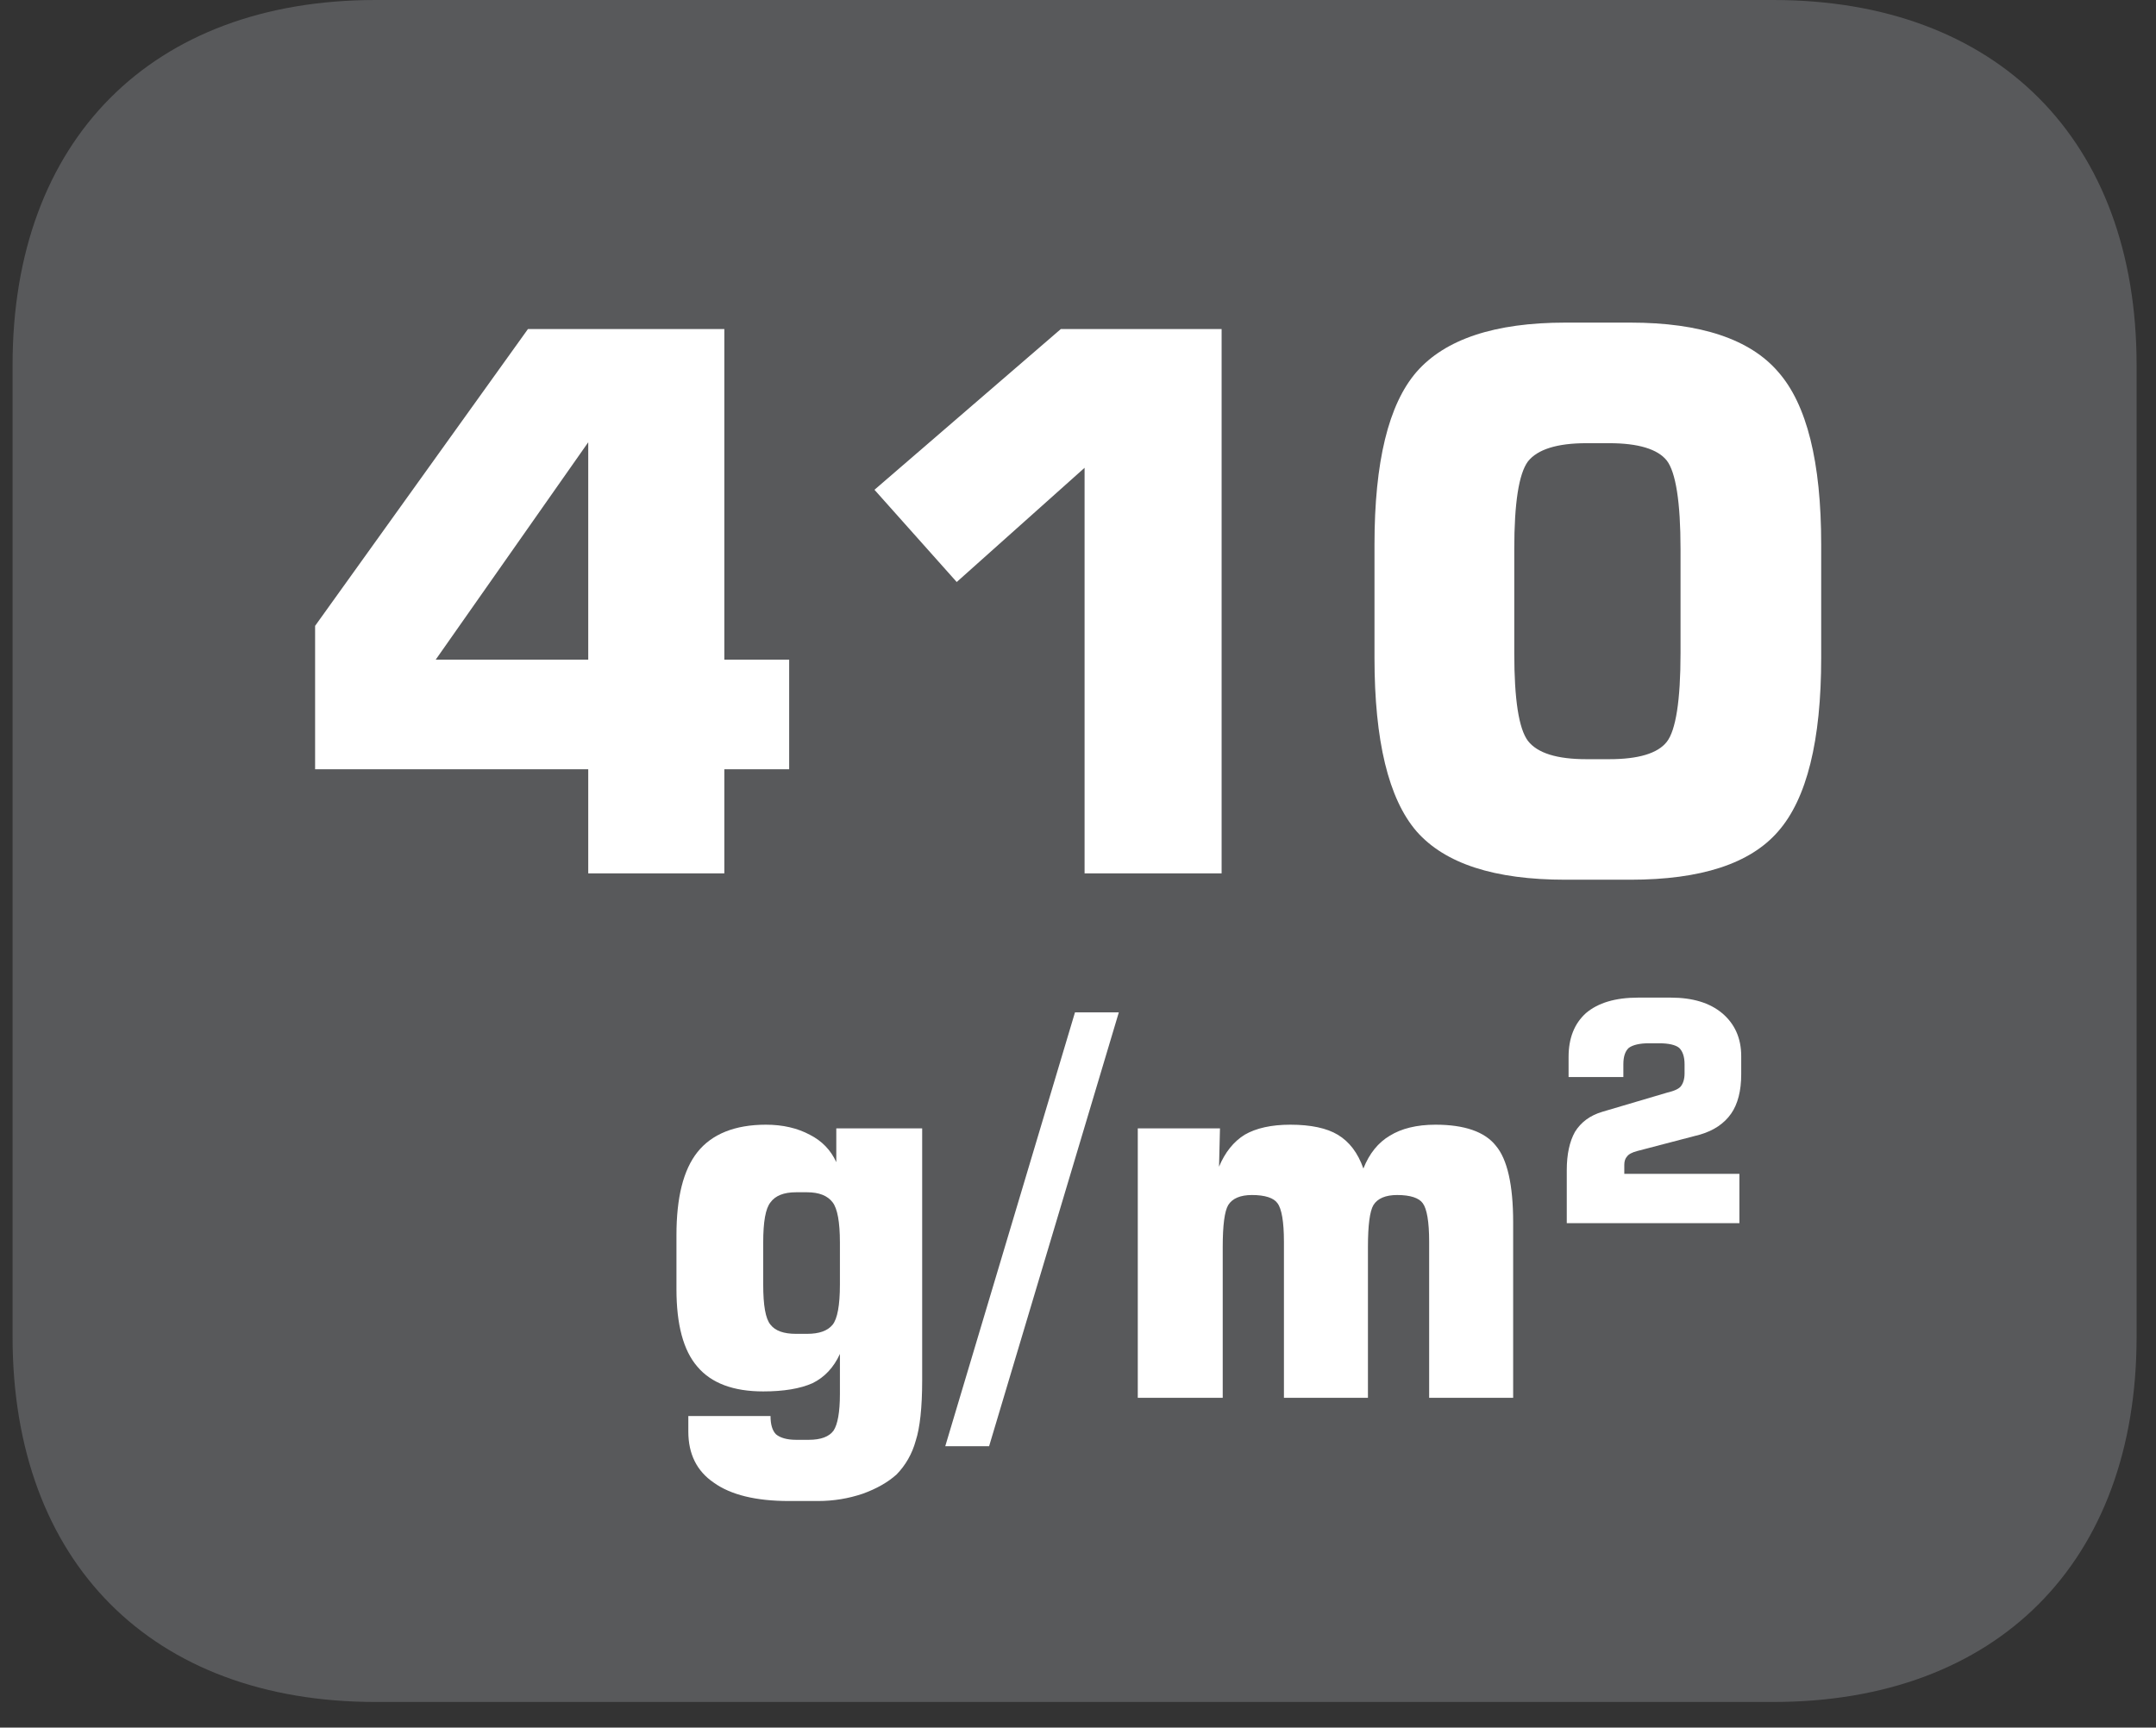
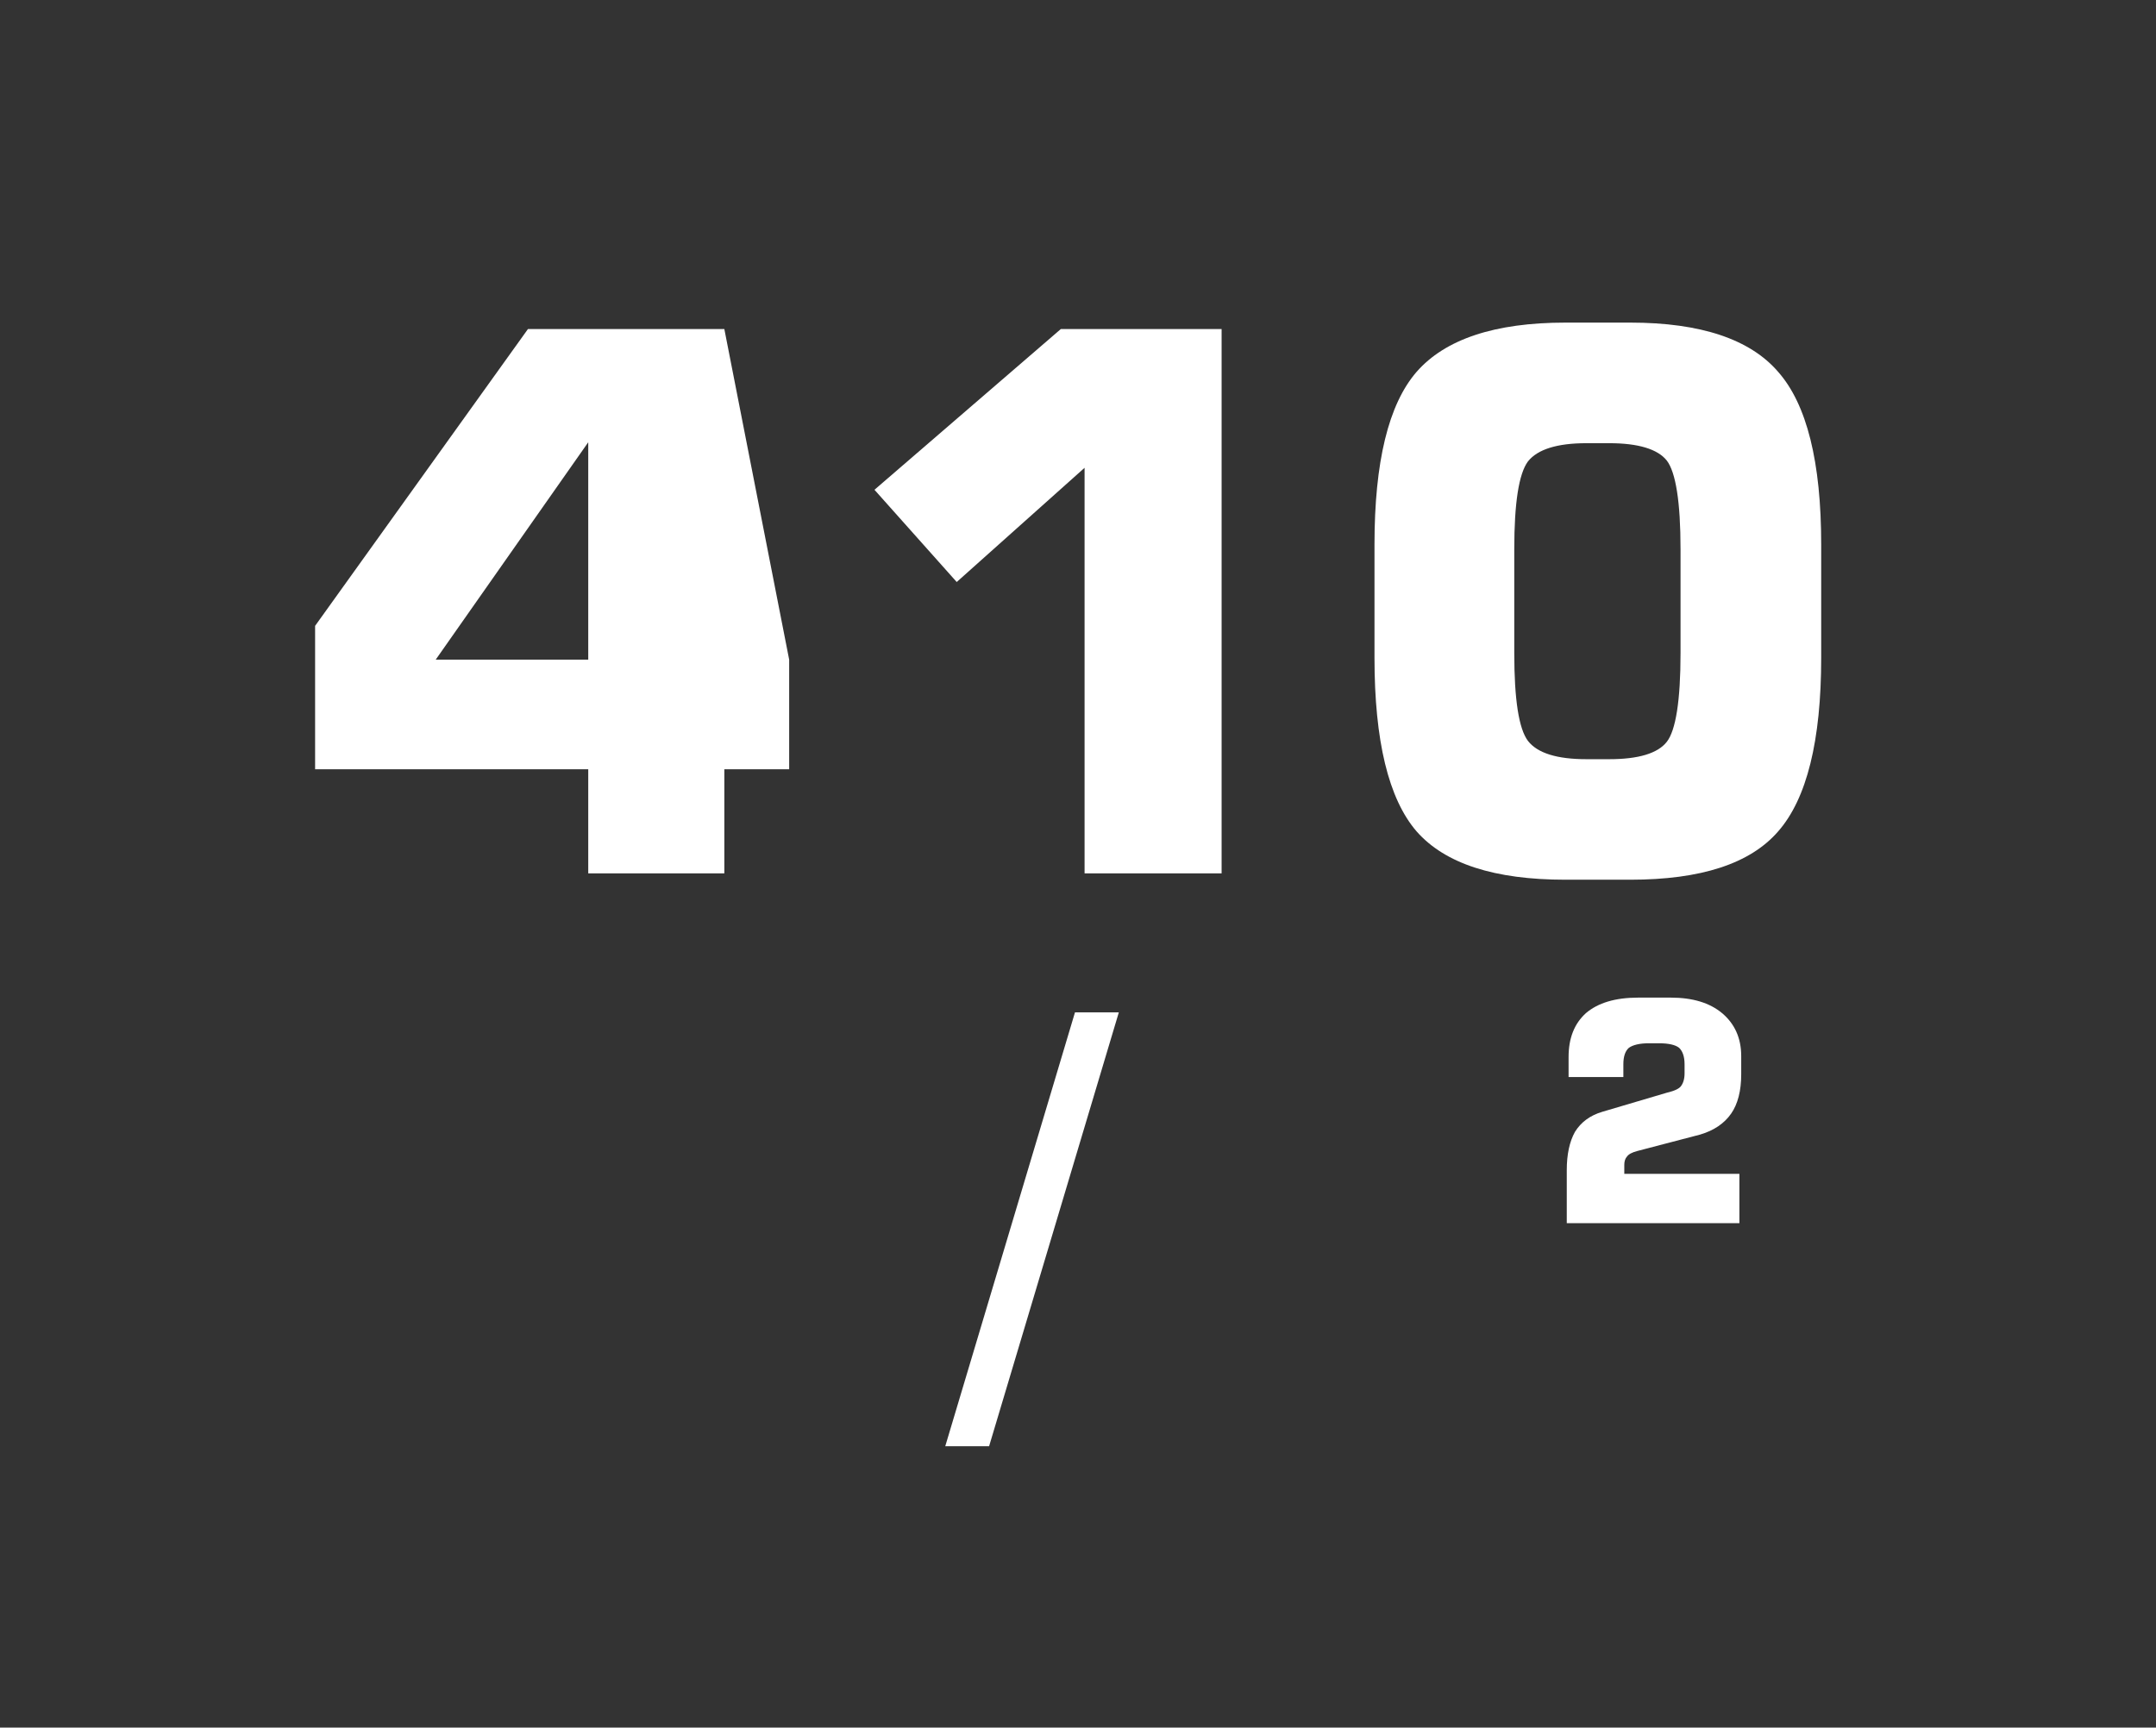
<svg xmlns="http://www.w3.org/2000/svg" xmlns:xlink="http://www.w3.org/1999/xlink" width="36.879pt" height="29.555pt" viewBox="0 0 36.879 29.555" version="1.2">
  <rect x="0" y="0" width="36.879" height="29.555" fill="#333333" stroke="none" />
  <defs>
    <g>
      <symbol overflow="visible" id="glyph0-0">
        <path style="stroke:none;" d="M 0.641 2.266 L 0.641 -9.031 L 7.047 -9.031 L 7.047 2.266 Z M 1.359 1.547 L 6.328 1.547 L 6.328 -8.312 L 1.359 -8.312 Z M 1.359 1.547 " />
      </symbol>
      <symbol overflow="visible" id="glyph0-1">
-         <path style="stroke:none;" d="M 2.516 -3.656 L 5.125 -3.656 L 5.125 -7.375 Z M 0.453 -1.781 L 0.453 -4.234 L 4.094 -9.312 L 7.453 -9.312 L 7.453 -3.656 L 8.562 -3.656 L 8.562 -1.781 L 7.453 -1.781 L 7.453 0 L 5.125 0 L 5.125 -1.781 Z M 0.453 -1.781 " />
+         <path style="stroke:none;" d="M 2.516 -3.656 L 5.125 -3.656 L 5.125 -7.375 Z M 0.453 -1.781 L 0.453 -4.234 L 4.094 -9.312 L 7.453 -9.312 L 8.562 -3.656 L 8.562 -1.781 L 7.453 -1.781 L 7.453 0 L 5.125 0 L 5.125 -1.781 Z M 0.453 -1.781 " />
      </symbol>
      <symbol overflow="visible" id="glyph0-2">
        <path style="stroke:none;" d="M 1.062 -6.562 L 4.25 -9.312 L 7 -9.312 L 7 0 L 4.656 0 L 4.656 -6.938 L 2.469 -4.984 Z M 1.062 -6.562 " />
      </symbol>
      <symbol overflow="visible" id="glyph0-3">
        <path style="stroke:none;" d="M 3.047 -5.547 L 3.047 -3.766 C 3.047 -2.973 3.125 -2.473 3.281 -2.266 C 3.445 -2.055 3.781 -1.953 4.281 -1.953 L 4.672 -1.953 C 5.168 -1.953 5.5 -2.051 5.656 -2.25 C 5.809 -2.445 5.891 -2.953 5.891 -3.766 L 5.891 -5.547 C 5.891 -6.355 5.809 -6.863 5.656 -7.062 C 5.5 -7.258 5.168 -7.359 4.672 -7.359 L 4.281 -7.359 C 3.781 -7.359 3.445 -7.254 3.281 -7.047 C 3.125 -6.836 3.047 -6.336 3.047 -5.547 Z M 0.656 -5.625 C 0.656 -7.039 0.895 -8.023 1.375 -8.578 C 1.863 -9.137 2.711 -9.422 3.922 -9.422 L 5.031 -9.422 C 6.238 -9.422 7.082 -9.137 7.562 -8.578 C 8.051 -8.023 8.297 -7.039 8.297 -5.625 L 8.297 -3.688 C 8.297 -2.27 8.051 -1.277 7.562 -0.719 C 7.082 -0.164 6.238 0.109 5.031 0.109 L 3.922 0.109 C 2.711 0.109 1.863 -0.164 1.375 -0.719 C 0.895 -1.277 0.656 -2.27 0.656 -3.688 Z M 0.656 -5.625 " />
      </symbol>
      <symbol overflow="visible" id="glyph0-4">
        <path style="stroke:none;" d="" />
      </symbol>
      <symbol overflow="visible" id="glyph1-0">
        <path style="stroke:none;" d="M 0.453 1.578 L 0.453 -6.328 L 4.938 -6.328 L 4.938 1.578 Z M 0.953 1.094 L 4.438 1.094 L 4.438 -5.812 L 0.953 -5.812 Z M 0.953 1.094 " />
      </symbol>
      <symbol overflow="visible" id="glyph1-1">
-         <path style="stroke:none;" d="M 1.922 -2.656 L 1.922 -1.938 C 1.922 -1.582 1.961 -1.352 2.047 -1.25 C 2.129 -1.145 2.273 -1.094 2.484 -1.094 L 2.672 -1.094 C 2.879 -1.094 3.023 -1.145 3.109 -1.25 C 3.191 -1.352 3.234 -1.582 3.234 -1.938 L 3.234 -2.656 C 3.234 -3.008 3.191 -3.238 3.109 -3.344 C 3.023 -3.457 2.879 -3.516 2.672 -3.516 L 2.484 -3.516 C 2.273 -3.516 2.129 -3.457 2.047 -3.344 C 1.961 -3.238 1.922 -3.008 1.922 -2.656 Z M 4.641 -4.609 L 4.641 -0.297 C 4.641 0.168 4.602 0.516 4.531 0.734 C 4.469 0.961 4.355 1.156 4.203 1.312 C 4.055 1.445 3.863 1.555 3.625 1.641 C 3.383 1.723 3.129 1.766 2.859 1.766 L 2.359 1.766 C 1.797 1.766 1.367 1.66 1.078 1.453 C 0.785 1.254 0.641 0.961 0.641 0.578 L 0.641 0.312 L 2.047 0.312 C 2.047 0.457 2.078 0.562 2.141 0.625 C 2.211 0.684 2.328 0.719 2.484 0.719 L 2.703 0.719 C 2.91 0.719 3.051 0.664 3.125 0.562 C 3.195 0.457 3.234 0.246 3.234 -0.062 L 3.234 -0.75 C 3.129 -0.52 2.973 -0.352 2.766 -0.25 C 2.555 -0.156 2.273 -0.109 1.922 -0.109 C 1.41 -0.109 1.035 -0.25 0.797 -0.531 C 0.555 -0.809 0.438 -1.254 0.438 -1.859 L 0.438 -2.781 C 0.438 -3.426 0.555 -3.898 0.797 -4.203 C 1.043 -4.512 1.438 -4.672 1.969 -4.672 C 2.258 -4.672 2.508 -4.613 2.719 -4.5 C 2.926 -4.395 3.078 -4.238 3.172 -4.031 L 3.172 -4.609 Z M 4.641 -4.609 " />
-       </symbol>
+         </symbol>
      <symbol overflow="visible" id="glyph1-2">
        <path style="stroke:none;" d="M 0.547 0.828 L -0.203 0.828 L 2.016 -6.594 L 2.766 -6.594 Z M 0.547 0.828 " />
      </symbol>
      <symbol overflow="visible" id="glyph1-3">
-         <path style="stroke:none;" d="M 0.641 0 L 0.641 -4.609 L 2.047 -4.609 L 2.031 -3.953 C 2.133 -4.199 2.281 -4.383 2.469 -4.5 C 2.664 -4.613 2.926 -4.672 3.25 -4.672 C 3.602 -4.672 3.875 -4.613 4.062 -4.5 C 4.258 -4.383 4.406 -4.191 4.5 -3.922 C 4.602 -4.18 4.754 -4.367 4.953 -4.484 C 5.148 -4.605 5.41 -4.672 5.734 -4.672 C 6.23 -4.672 6.578 -4.551 6.766 -4.312 C 6.961 -4.082 7.062 -3.645 7.062 -3 L 7.062 0 L 5.625 0 L 5.625 -2.672 C 5.625 -3.012 5.586 -3.234 5.516 -3.328 C 5.453 -3.418 5.305 -3.469 5.078 -3.469 C 4.879 -3.469 4.742 -3.41 4.672 -3.297 C 4.609 -3.191 4.578 -2.949 4.578 -2.578 L 4.578 0 L 3.141 0 L 3.141 -2.672 C 3.141 -3.012 3.102 -3.234 3.031 -3.328 C 2.969 -3.418 2.82 -3.469 2.594 -3.469 C 2.395 -3.469 2.258 -3.41 2.188 -3.297 C 2.125 -3.191 2.094 -2.949 2.094 -2.578 L 2.094 0 Z M 0.641 0 " />
-       </symbol>
+         </symbol>
      <symbol overflow="visible" id="glyph2-0">
        <path style="stroke:none;" d="M 0.266 0.922 L 0.266 -3.688 L 2.875 -3.688 L 2.875 0.922 Z M 0.547 0.641 L 2.594 0.641 L 2.594 -3.391 L 0.547 -3.391 Z M 0.547 0.641 " />
      </symbol>
      <symbol overflow="visible" id="glyph2-1">
        <path style="stroke:none;" d="M 0.344 0 L 0.344 -0.906 C 0.344 -1.176 0.391 -1.395 0.484 -1.562 C 0.586 -1.727 0.742 -1.844 0.953 -1.906 L 2.062 -2.234 C 2.184 -2.262 2.266 -2.301 2.297 -2.344 C 2.336 -2.395 2.359 -2.469 2.359 -2.562 L 2.359 -2.719 C 2.359 -2.852 2.324 -2.945 2.266 -3 C 2.203 -3.051 2.086 -3.078 1.922 -3.078 L 1.75 -3.078 C 1.594 -3.078 1.477 -3.051 1.406 -3 C 1.344 -2.945 1.312 -2.852 1.312 -2.719 L 1.312 -2.5 L 0.375 -2.5 L 0.375 -2.844 C 0.375 -3.164 0.473 -3.414 0.672 -3.594 C 0.879 -3.77 1.176 -3.859 1.562 -3.859 L 2.125 -3.859 C 2.496 -3.859 2.789 -3.77 3 -3.594 C 3.215 -3.414 3.328 -3.168 3.328 -2.859 L 3.328 -2.547 C 3.328 -2.266 3.27 -2.039 3.156 -1.875 C 3.039 -1.707 2.863 -1.586 2.625 -1.516 L 1.547 -1.234 C 1.461 -1.211 1.402 -1.18 1.375 -1.141 C 1.344 -1.109 1.328 -1.059 1.328 -1 L 1.328 -0.844 L 3.297 -0.844 L 3.297 0 Z M 0.344 0 " />
      </symbol>
    </g>
    <clipPath id="clip1">
-       <path d="M 0.215 0 L 36.547 0 L 36.547 29.117 L 0.215 29.117 Z M 0.215 0 " />
-     </clipPath>
+       </clipPath>
  </defs>
  <g id="surface1">
    <g clip-path="url(#clip1)" clip-rule="nonzero">
      <path style=" stroke:none;fill-rule:nonzero;fill:rgb(34.509%,34.901%,35.686%);fill-opacity:1;" d="M 36.547 22.871 L 36.547 6.242 C 36.547 2.395 34.164 0 30.332 0 L 6.426 0 C 2.594 0 0.215 2.395 0.215 6.242 L 0.215 22.871 C 0.215 26.723 2.594 29.117 6.426 29.117 L 30.332 29.117 C 34.164 29.117 36.547 26.723 36.547 22.871 " />
    </g>
    <g style="fill:rgb(100%,100%,100%);fill-opacity:1;">
      <use xlink:href="#glyph0-1" x="4.937" y="14.941" />
      <use xlink:href="#glyph0-2" x="13.896" y="14.941" />
      <use xlink:href="#glyph0-3" x="22.855" y="14.941" />
    </g>
    <g style="fill:rgb(100%,100%,100%);fill-opacity:1;">
      <use xlink:href="#glyph0-4" x="6.641" y="23.913" />
    </g>
    <g style="fill:rgb(100%,100%,100%);fill-opacity:1;">
      <use xlink:href="#glyph1-1" x="11.133" y="23.913" />
      <use xlink:href="#glyph1-2" x="16.372" y="23.913" />
      <use xlink:href="#glyph1-3" x="18.821" y="23.913" />
    </g>
    <g style="fill:rgb(100%,100%,100%);fill-opacity:1;">
      <use xlink:href="#glyph2-1" x="26.456" y="20.926" />
    </g>
  </g>
</svg>